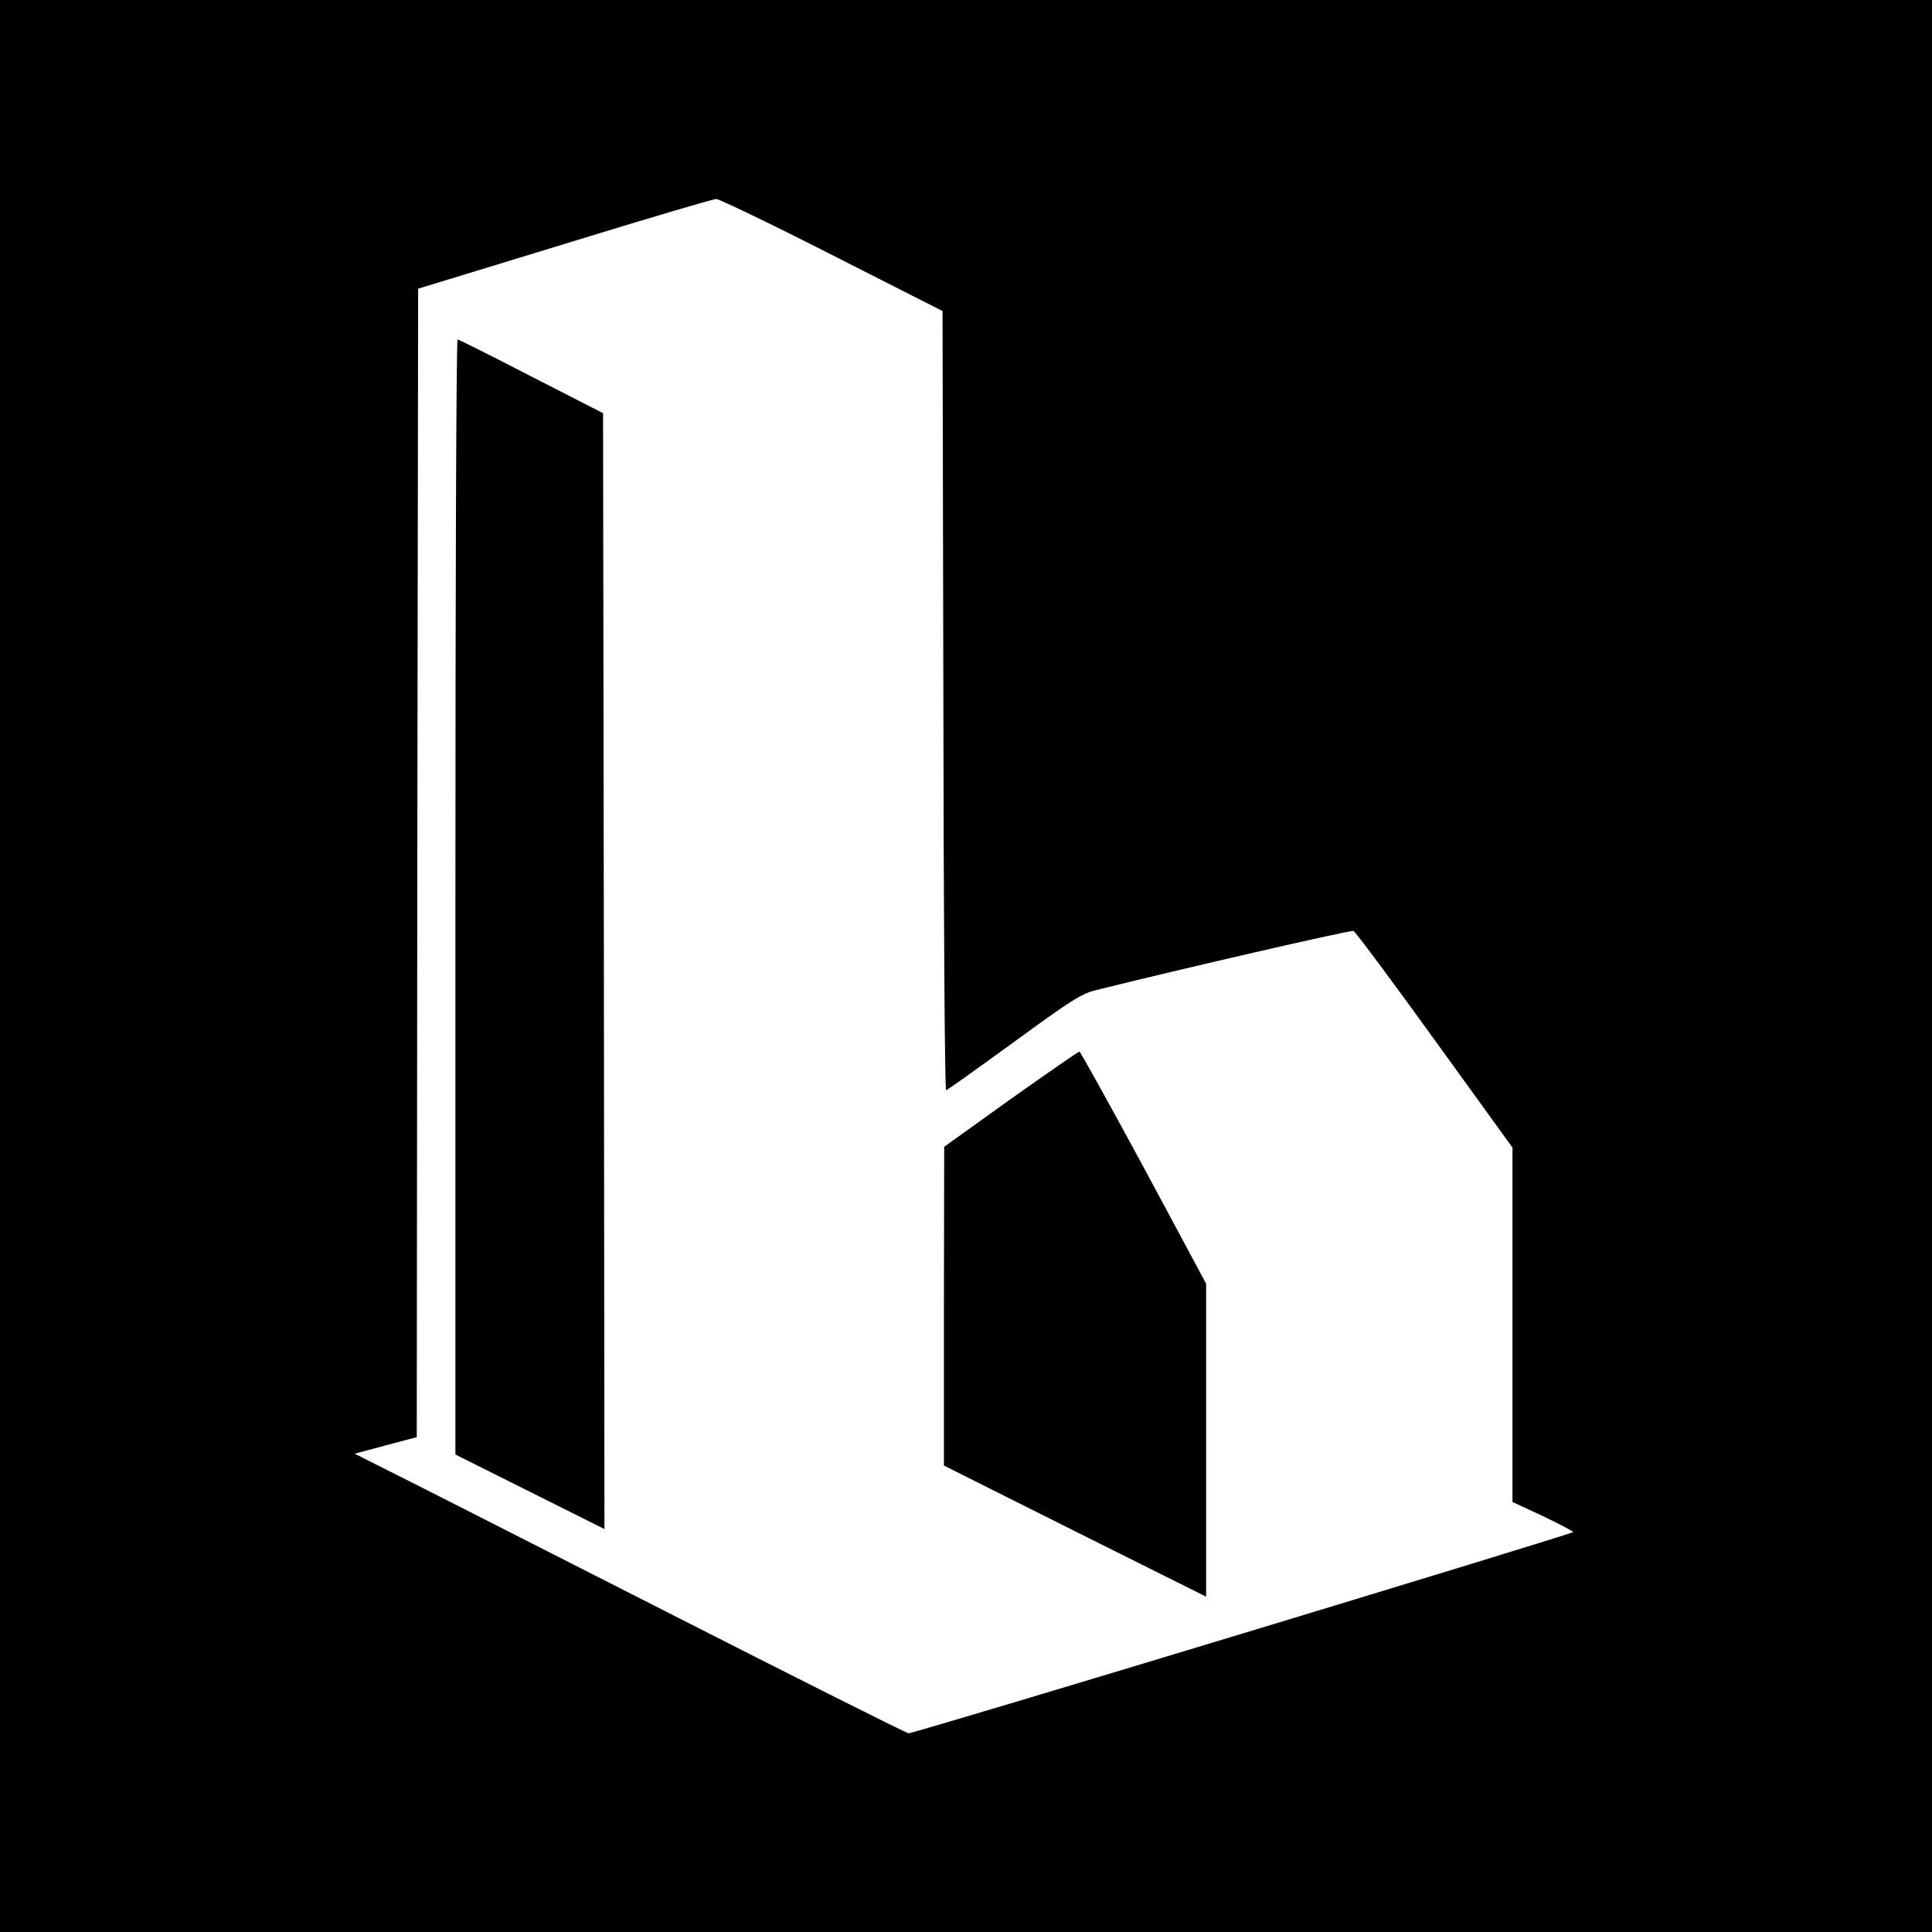
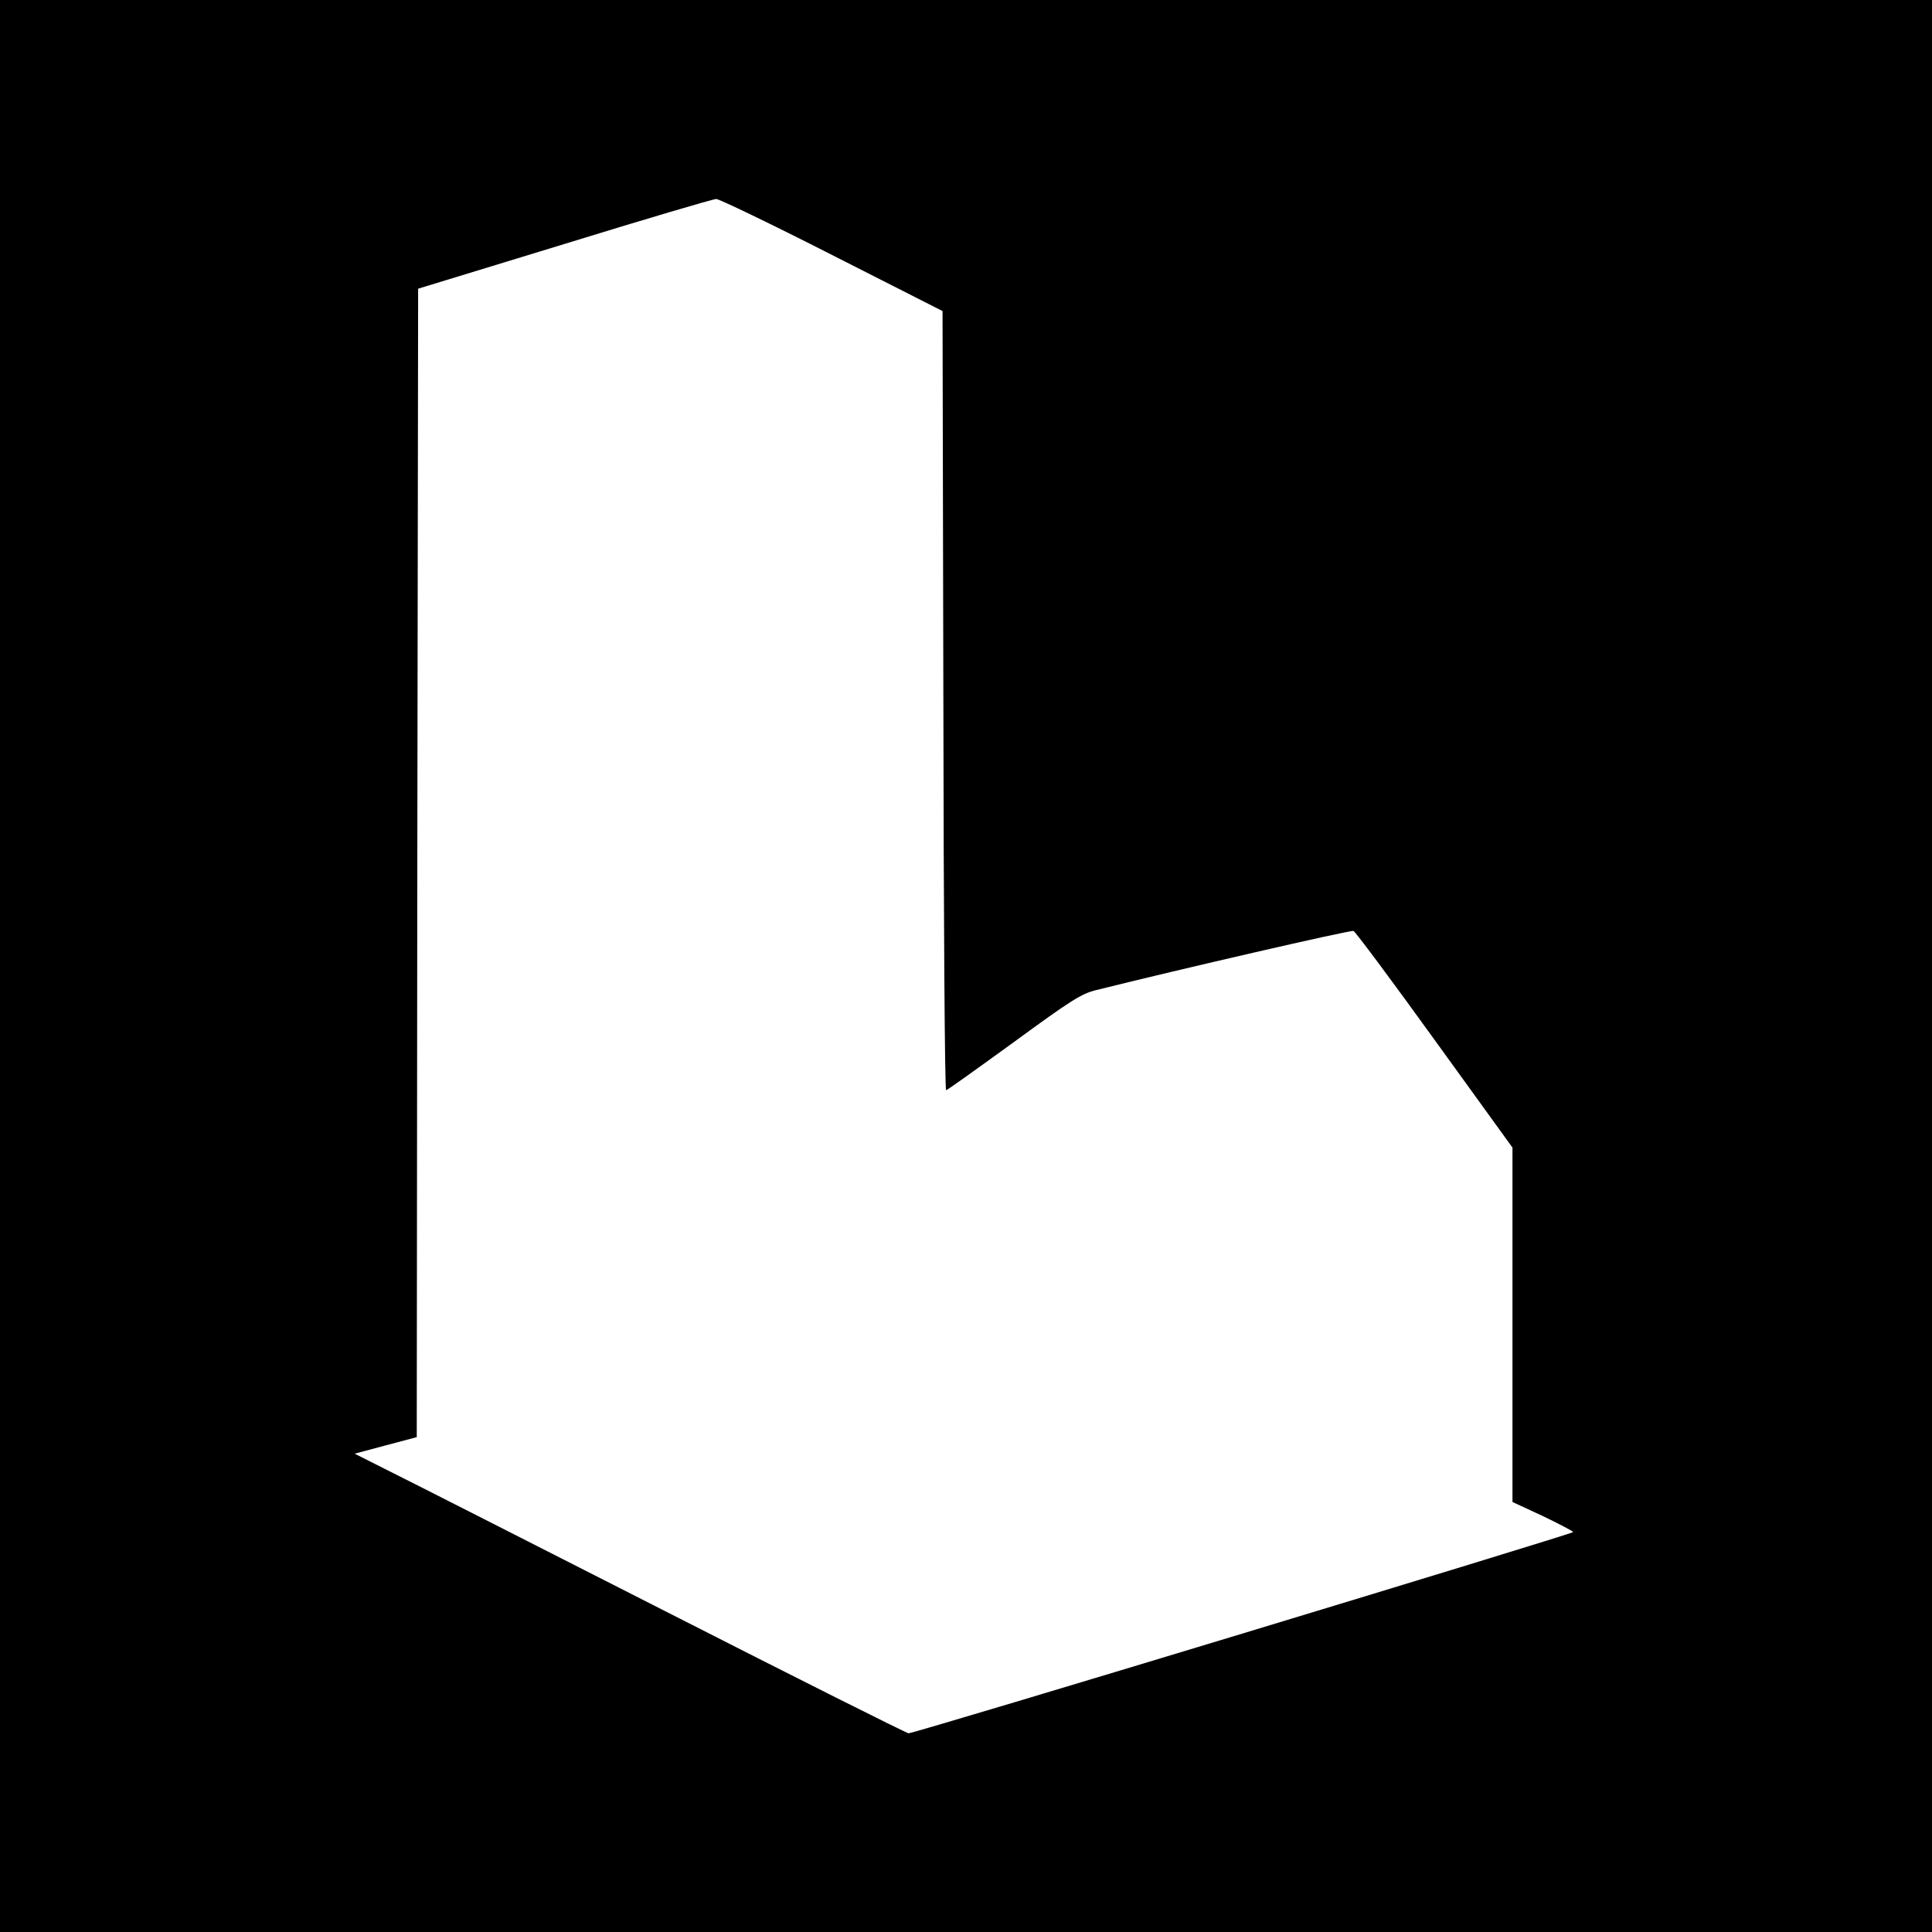
<svg xmlns="http://www.w3.org/2000/svg" version="1.0" width="700pt" height="700pt" viewBox="0 0 700 700" preserveAspectRatio="xMidYMid meet">
  <g transform="translate(0,700) scale(0.1,-0.1)" fill="#000000" stroke="none">
    <path d="M0 3500 l0 -3500 3500 0 3500 0 0 3500 0 3500 -3500 0 -3500 0 0 -3500z m3015 2576 l400 -203 3 -1412 c1 -776 5 -1411 10 -1411 4 0 114 79 245 174 208 152 245 176 300 189 300 75 921 218 931 214 7 -3 139 -180 294 -395 l282 -390 0 -642 0 -642 110 -51 c60 -29 110 -55 110 -58 0 -6 -2388 -730 -2408 -729 -7 0 -406 200 -885 444 -480 244 -928 472 -997 506 l-125 63 112 30 113 30 2 2080 3 2081 530 162 c292 90 539 163 550 163 11 0 200 -91 420 -203z" />
-     <path d="M1650 3750 l0 -2020 270 -135 270 -135 -2 2021 -3 2022 -260 133 c-143 74 -263 134 -267 134 -5 0 -8 -909 -8 -2020z" />
-     <path d="M3662 3018 l-241 -173 -1 -577 0 -578 475 -238 475 -237 0 567 0 567 -226 421 c-125 231 -230 420 -233 420 -4 0 -116 -78 -249 -172z" />
  </g>
</svg>